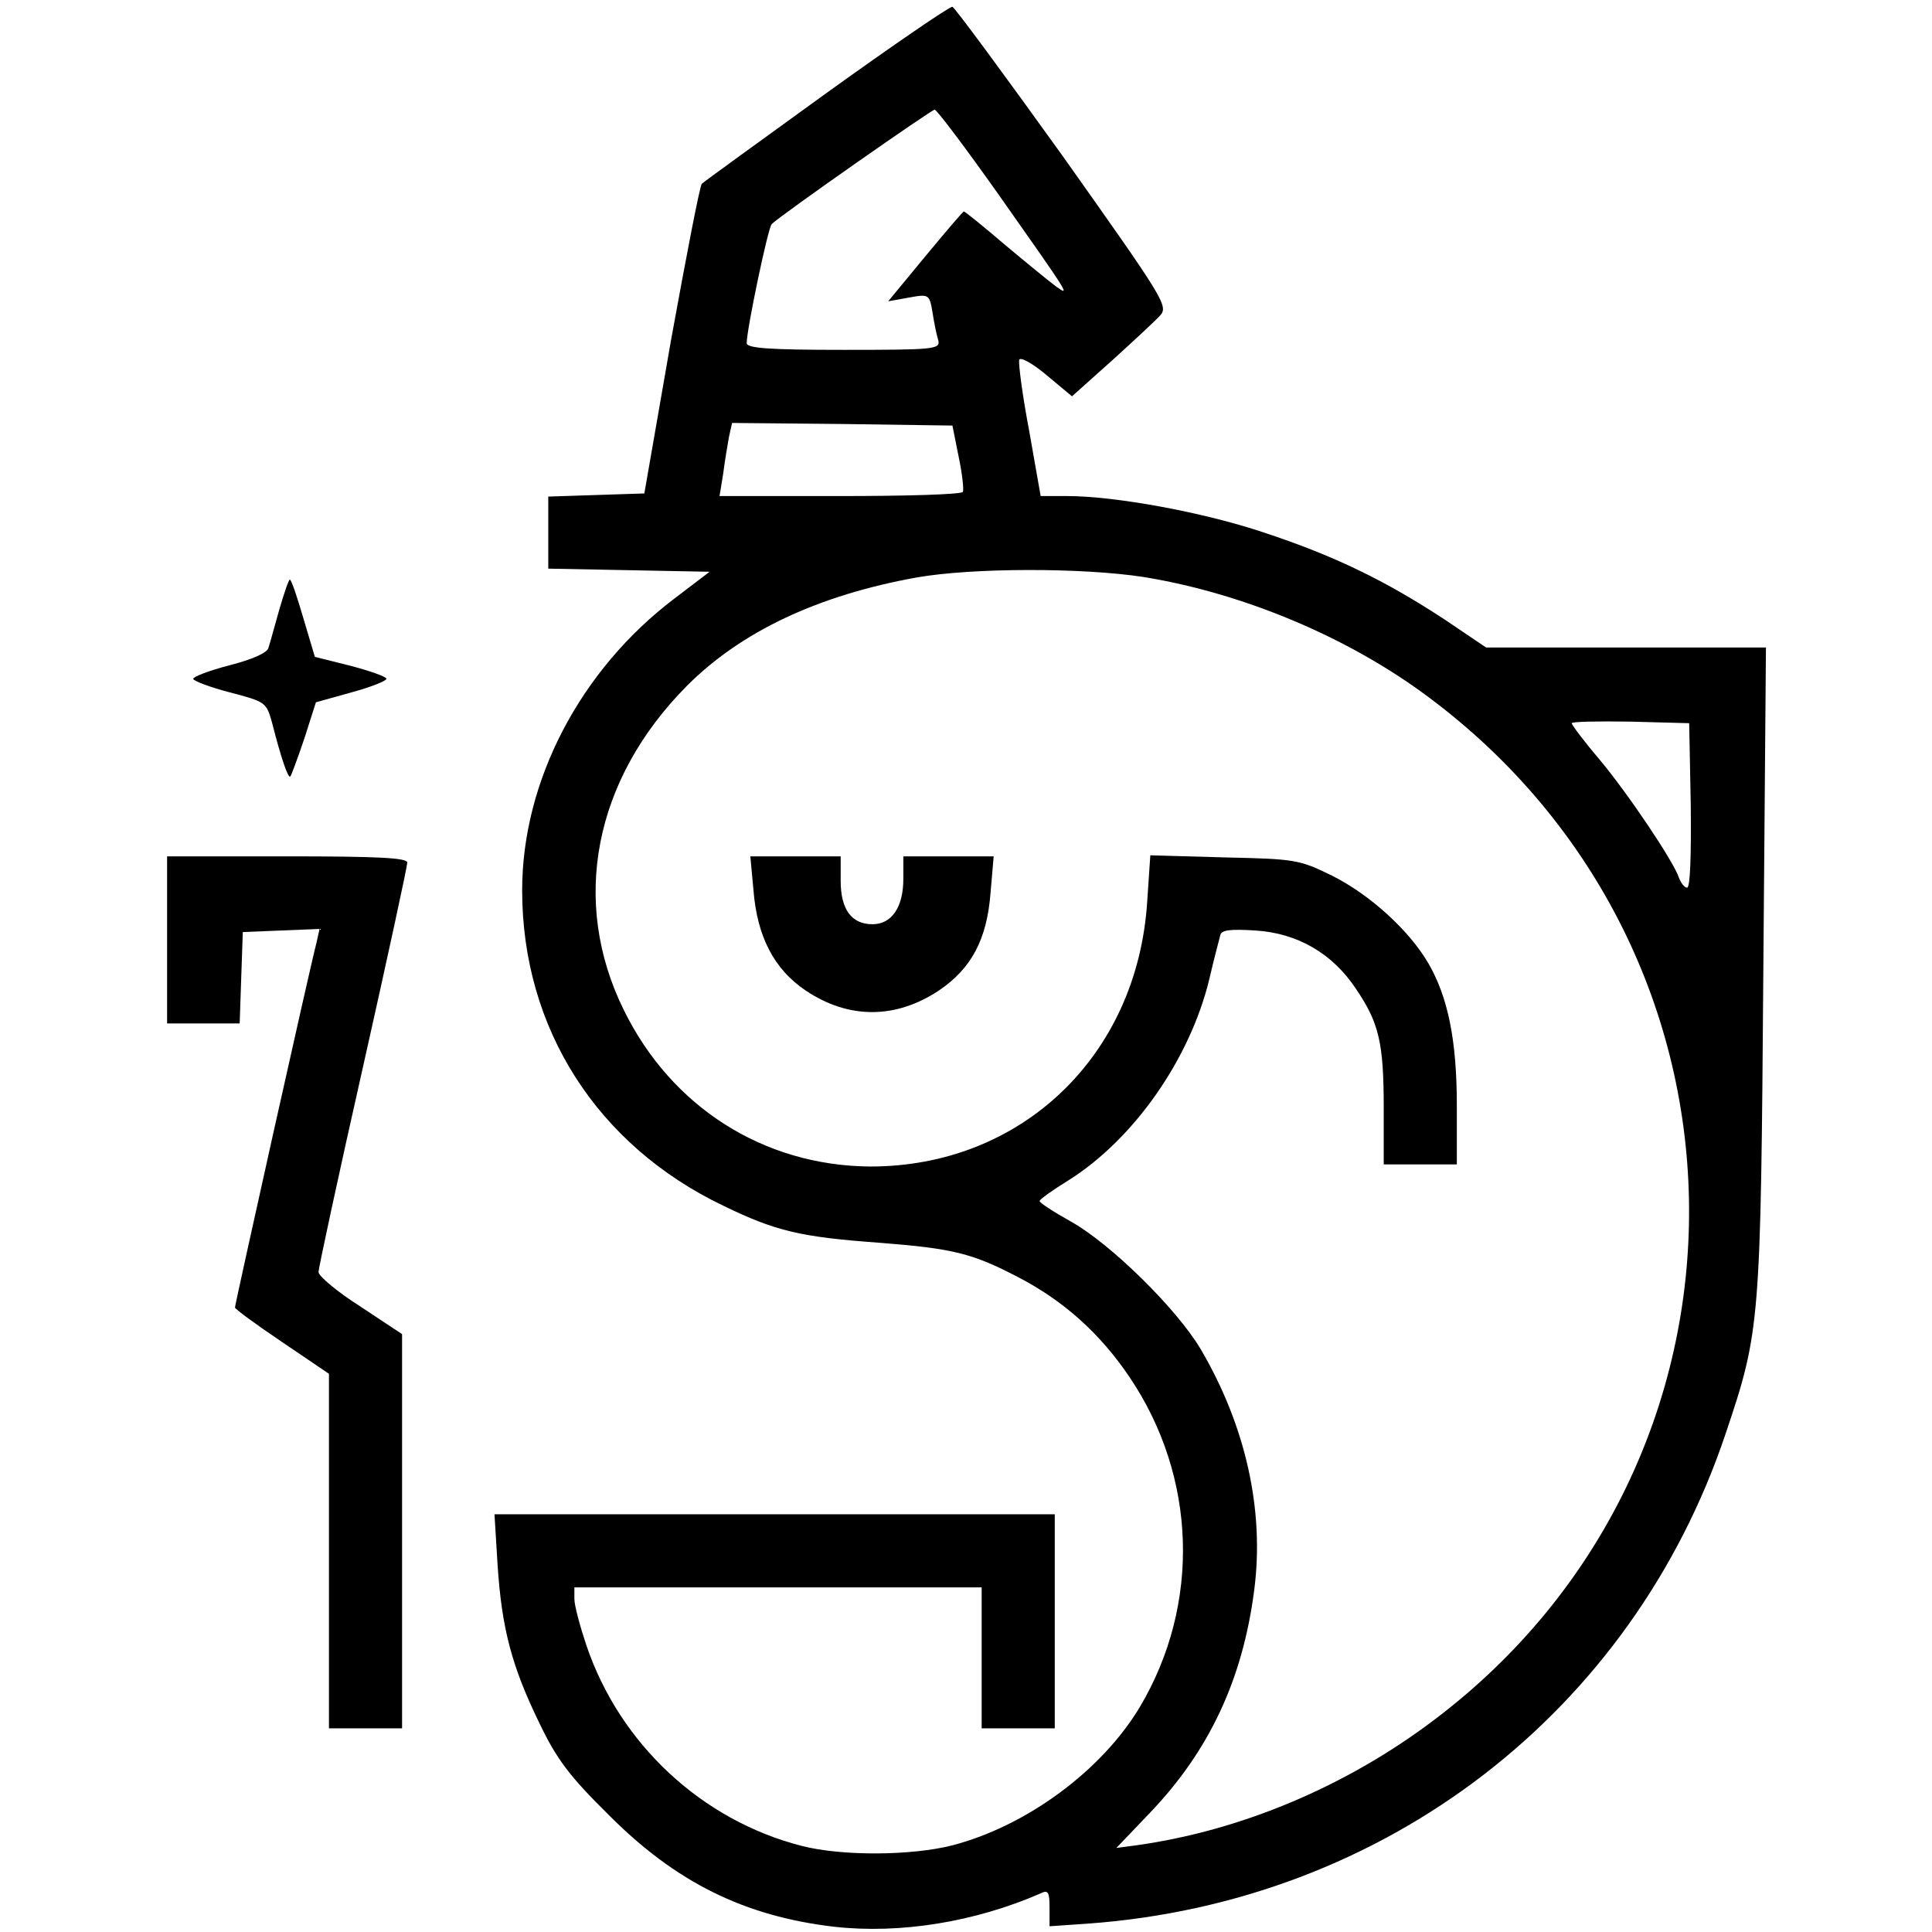
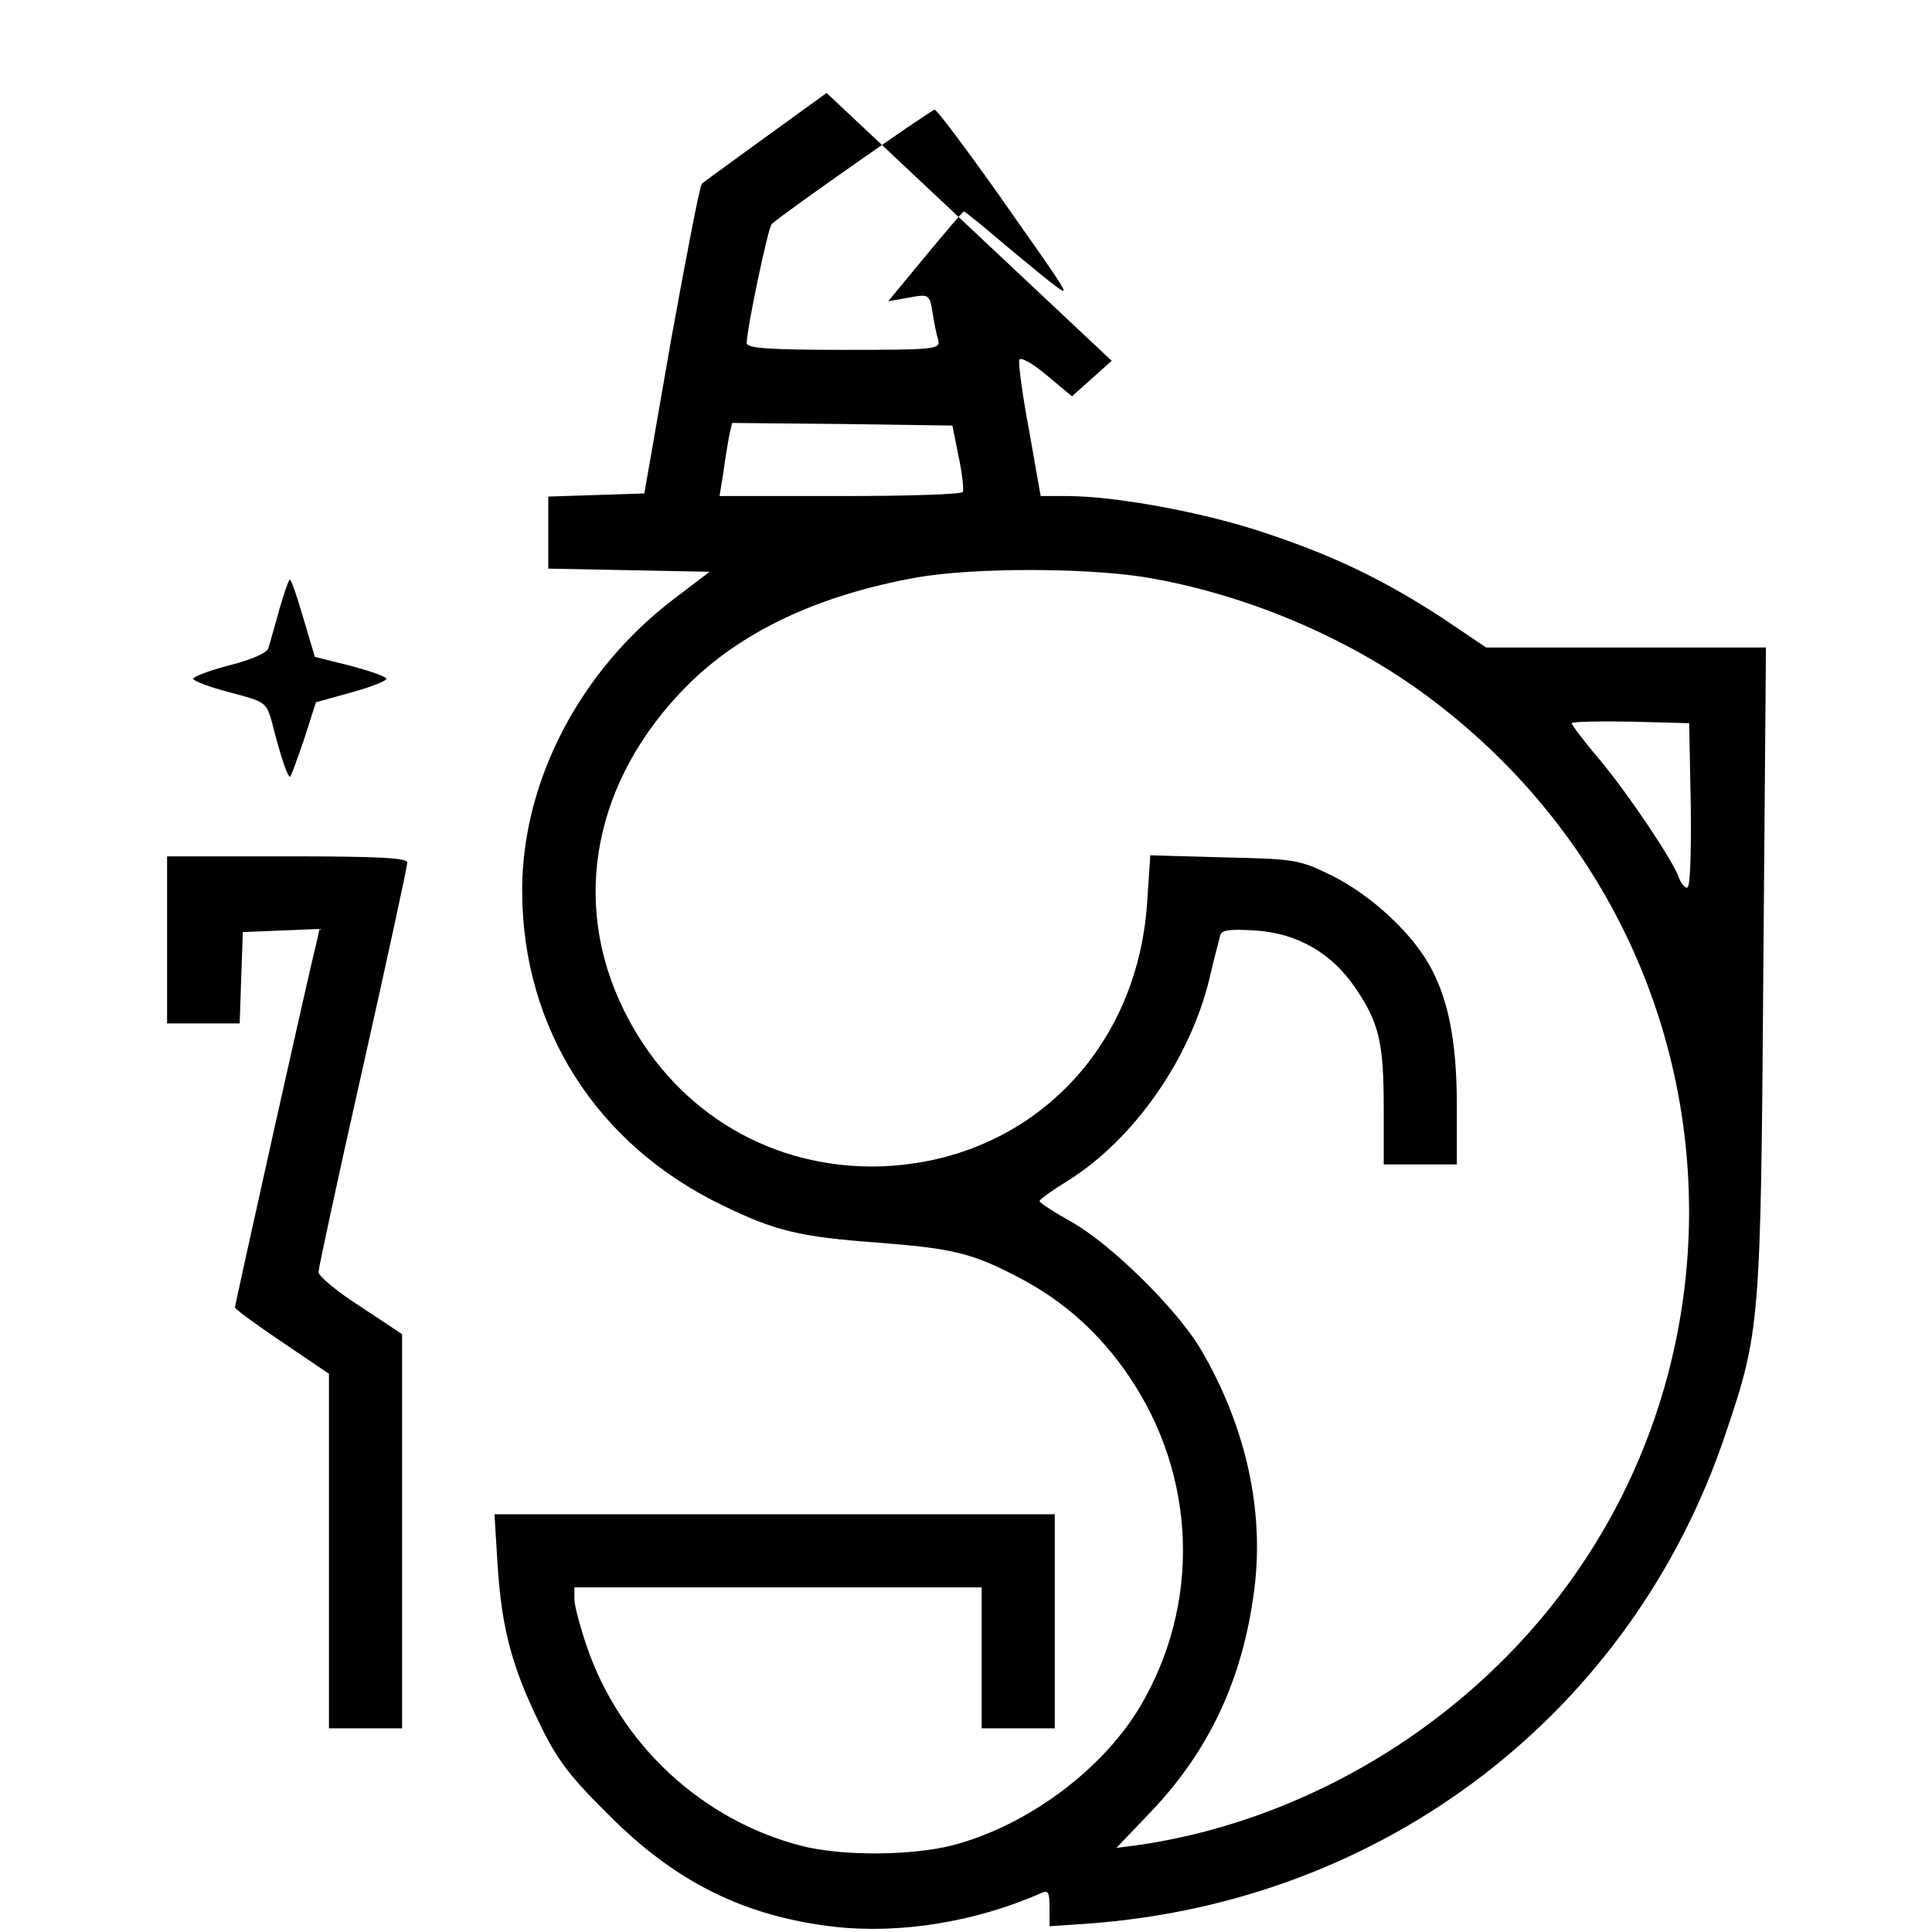
<svg xmlns="http://www.w3.org/2000/svg" version="1.0" width="370pt" height="370pt" viewBox="0 0 370 370" preserveAspectRatio="xMidYMid meet">
  <g transform="translate(0,370) scale(0.1,-0.1)" fill="#000000" stroke="none">
-     <path d="M1583 3522 c-127 -92 -235 -170 -239 -174 -4 -5 -30 -140 -59 -300 l-51 -293 -92 -3 -92 -3 0 -69 0 -69 155 -3 154 -3 -67 -51 c-180 -136 -292 -349 -292 -559 0 -264 143 -488 385 -604 101 -49 148 -60 299 -71 141 -11 178 -20 266 -66 87 -45 157 -108 213 -191 129 -191 137 -435 20 -632 -73 -122 -217 -228 -359 -265 -78 -20 -212 -21 -289 -1 -191 49 -348 195 -412 384 -12 36 -23 76 -23 89 l0 22 390 0 390 0 0 -135 0 -135 70 0 70 0 0 205 0 205 -536 0 -537 0 6 -98 c8 -121 27 -193 80 -302 33 -69 58 -102 132 -175 129 -130 261 -195 433 -215 126 -14 269 9 395 64 14 7 17 3 17 -27 l0 -36 73 5 c570 41 1043 405 1222 939 66 196 67 210 72 888 l5 617 -268 0 -268 0 -80 54 c-113 74 -209 121 -345 166 -116 39 -285 70 -378 70 l-50 0 -22 125 c-13 68 -21 130 -19 136 2 6 26 -7 53 -30 l48 -40 76 68 c42 38 84 77 93 87 16 18 6 33 -186 304 -112 156 -207 285 -212 287 -5 1 -113 -73 -241 -165z m329 -194 c138 -196 138 -196 111 -177 -11 8 -54 43 -97 79 -42 36 -78 65 -80 65 -2 0 -35 -39 -74 -86 l-71 -86 39 7 c39 7 40 7 46 -29 3 -20 8 -44 11 -53 4 -17 -9 -18 -181 -18 -142 0 -186 3 -186 13 0 26 41 222 48 228 20 19 306 219 312 219 4 0 59 -73 122 -162z m-76 -503 c7 -33 10 -63 8 -67 -3 -5 -109 -8 -235 -8 l-231 0 7 43 c3 23 8 54 11 70 l6 27 211 -2 211 -3 12 -60z m354 -230 c191 -31 391 -115 543 -228 664 -492 670 -1467 12 -1962 -167 -126 -368 -211 -569 -239 l-38 -5 64 67 c114 119 178 256 200 427 20 154 -17 316 -103 462 -46 77 -171 200 -247 243 -34 19 -62 37 -61 40 0 3 25 21 56 40 125 79 232 232 269 385 9 39 19 76 21 84 2 10 19 12 67 9 81 -5 148 -44 193 -112 44 -65 53 -103 53 -228 l0 -108 70 0 70 0 0 113 c0 125 -17 208 -55 273 -37 63 -112 131 -184 167 -63 31 -71 32 -207 35 l-141 4 -6 -89 c-19 -296 -242 -508 -532 -507 -203 2 -379 114 -470 299 -103 208 -58 442 121 622 104 104 251 173 439 207 108 19 318 19 435 1z m1048 -437 c1 -96 -1 -158 -7 -158 -5 0 -12 9 -16 20 -10 30 -96 159 -153 227 -29 34 -52 65 -52 68 0 3 51 4 113 3 l112 -3 3 -157z" />
-     <path d="M1443 1995 c7 -88 39 -151 100 -192 82 -55 172 -55 255 0 62 42 92 97 99 187 l6 70 -87 0 -86 0 0 -43 c0 -54 -22 -87 -59 -87 -40 0 -61 28 -61 83 l0 47 -86 0 -87 0 6 -65z" />
+     <path d="M1583 3522 c-127 -92 -235 -170 -239 -174 -4 -5 -30 -140 -59 -300 l-51 -293 -92 -3 -92 -3 0 -69 0 -69 155 -3 154 -3 -67 -51 c-180 -136 -292 -349 -292 -559 0 -264 143 -488 385 -604 101 -49 148 -60 299 -71 141 -11 178 -20 266 -66 87 -45 157 -108 213 -191 129 -191 137 -435 20 -632 -73 -122 -217 -228 -359 -265 -78 -20 -212 -21 -289 -1 -191 49 -348 195 -412 384 -12 36 -23 76 -23 89 l0 22 390 0 390 0 0 -135 0 -135 70 0 70 0 0 205 0 205 -536 0 -537 0 6 -98 c8 -121 27 -193 80 -302 33 -69 58 -102 132 -175 129 -130 261 -195 433 -215 126 -14 269 9 395 64 14 7 17 3 17 -27 l0 -36 73 5 c570 41 1043 405 1222 939 66 196 67 210 72 888 l5 617 -268 0 -268 0 -80 54 c-113 74 -209 121 -345 166 -116 39 -285 70 -378 70 l-50 0 -22 125 c-13 68 -21 130 -19 136 2 6 26 -7 53 -30 l48 -40 76 68 z m329 -194 c138 -196 138 -196 111 -177 -11 8 -54 43 -97 79 -42 36 -78 65 -80 65 -2 0 -35 -39 -74 -86 l-71 -86 39 7 c39 7 40 7 46 -29 3 -20 8 -44 11 -53 4 -17 -9 -18 -181 -18 -142 0 -186 3 -186 13 0 26 41 222 48 228 20 19 306 219 312 219 4 0 59 -73 122 -162z m-76 -503 c7 -33 10 -63 8 -67 -3 -5 -109 -8 -235 -8 l-231 0 7 43 c3 23 8 54 11 70 l6 27 211 -2 211 -3 12 -60z m354 -230 c191 -31 391 -115 543 -228 664 -492 670 -1467 12 -1962 -167 -126 -368 -211 -569 -239 l-38 -5 64 67 c114 119 178 256 200 427 20 154 -17 316 -103 462 -46 77 -171 200 -247 243 -34 19 -62 37 -61 40 0 3 25 21 56 40 125 79 232 232 269 385 9 39 19 76 21 84 2 10 19 12 67 9 81 -5 148 -44 193 -112 44 -65 53 -103 53 -228 l0 -108 70 0 70 0 0 113 c0 125 -17 208 -55 273 -37 63 -112 131 -184 167 -63 31 -71 32 -207 35 l-141 4 -6 -89 c-19 -296 -242 -508 -532 -507 -203 2 -379 114 -470 299 -103 208 -58 442 121 622 104 104 251 173 439 207 108 19 318 19 435 1z m1048 -437 c1 -96 -1 -158 -7 -158 -5 0 -12 9 -16 20 -10 30 -96 159 -153 227 -29 34 -52 65 -52 68 0 3 51 4 113 3 l112 -3 3 -157z" />
    <path d="M535 2533 c-9 -32 -18 -65 -21 -74 -2 -9 -31 -22 -74 -33 -39 -10 -70 -22 -70 -26 0 -4 32 -16 70 -26 69 -18 70 -19 81 -58 17 -67 31 -108 35 -103 2 2 14 35 27 73 l22 69 68 19 c37 10 67 22 67 26 0 4 -31 15 -69 25 l-68 17 -22 74 c-12 41 -23 74 -26 74 -2 0 -11 -26 -20 -57z" />
    <path d="M320 1900 l0 -160 70 0 69 0 3 88 3 87 74 3 73 3 -6 -27 c-12 -45 -156 -692 -156 -698 0 -3 41 -33 90 -66 l90 -61 0 -339 0 -340 70 0 70 0 0 378 0 377 -80 53 c-44 28 -80 58 -80 66 0 7 38 184 85 392 47 209 85 385 85 392 0 9 -53 12 -230 12 l-230 0 0 -160z" />
  </g>
</svg>